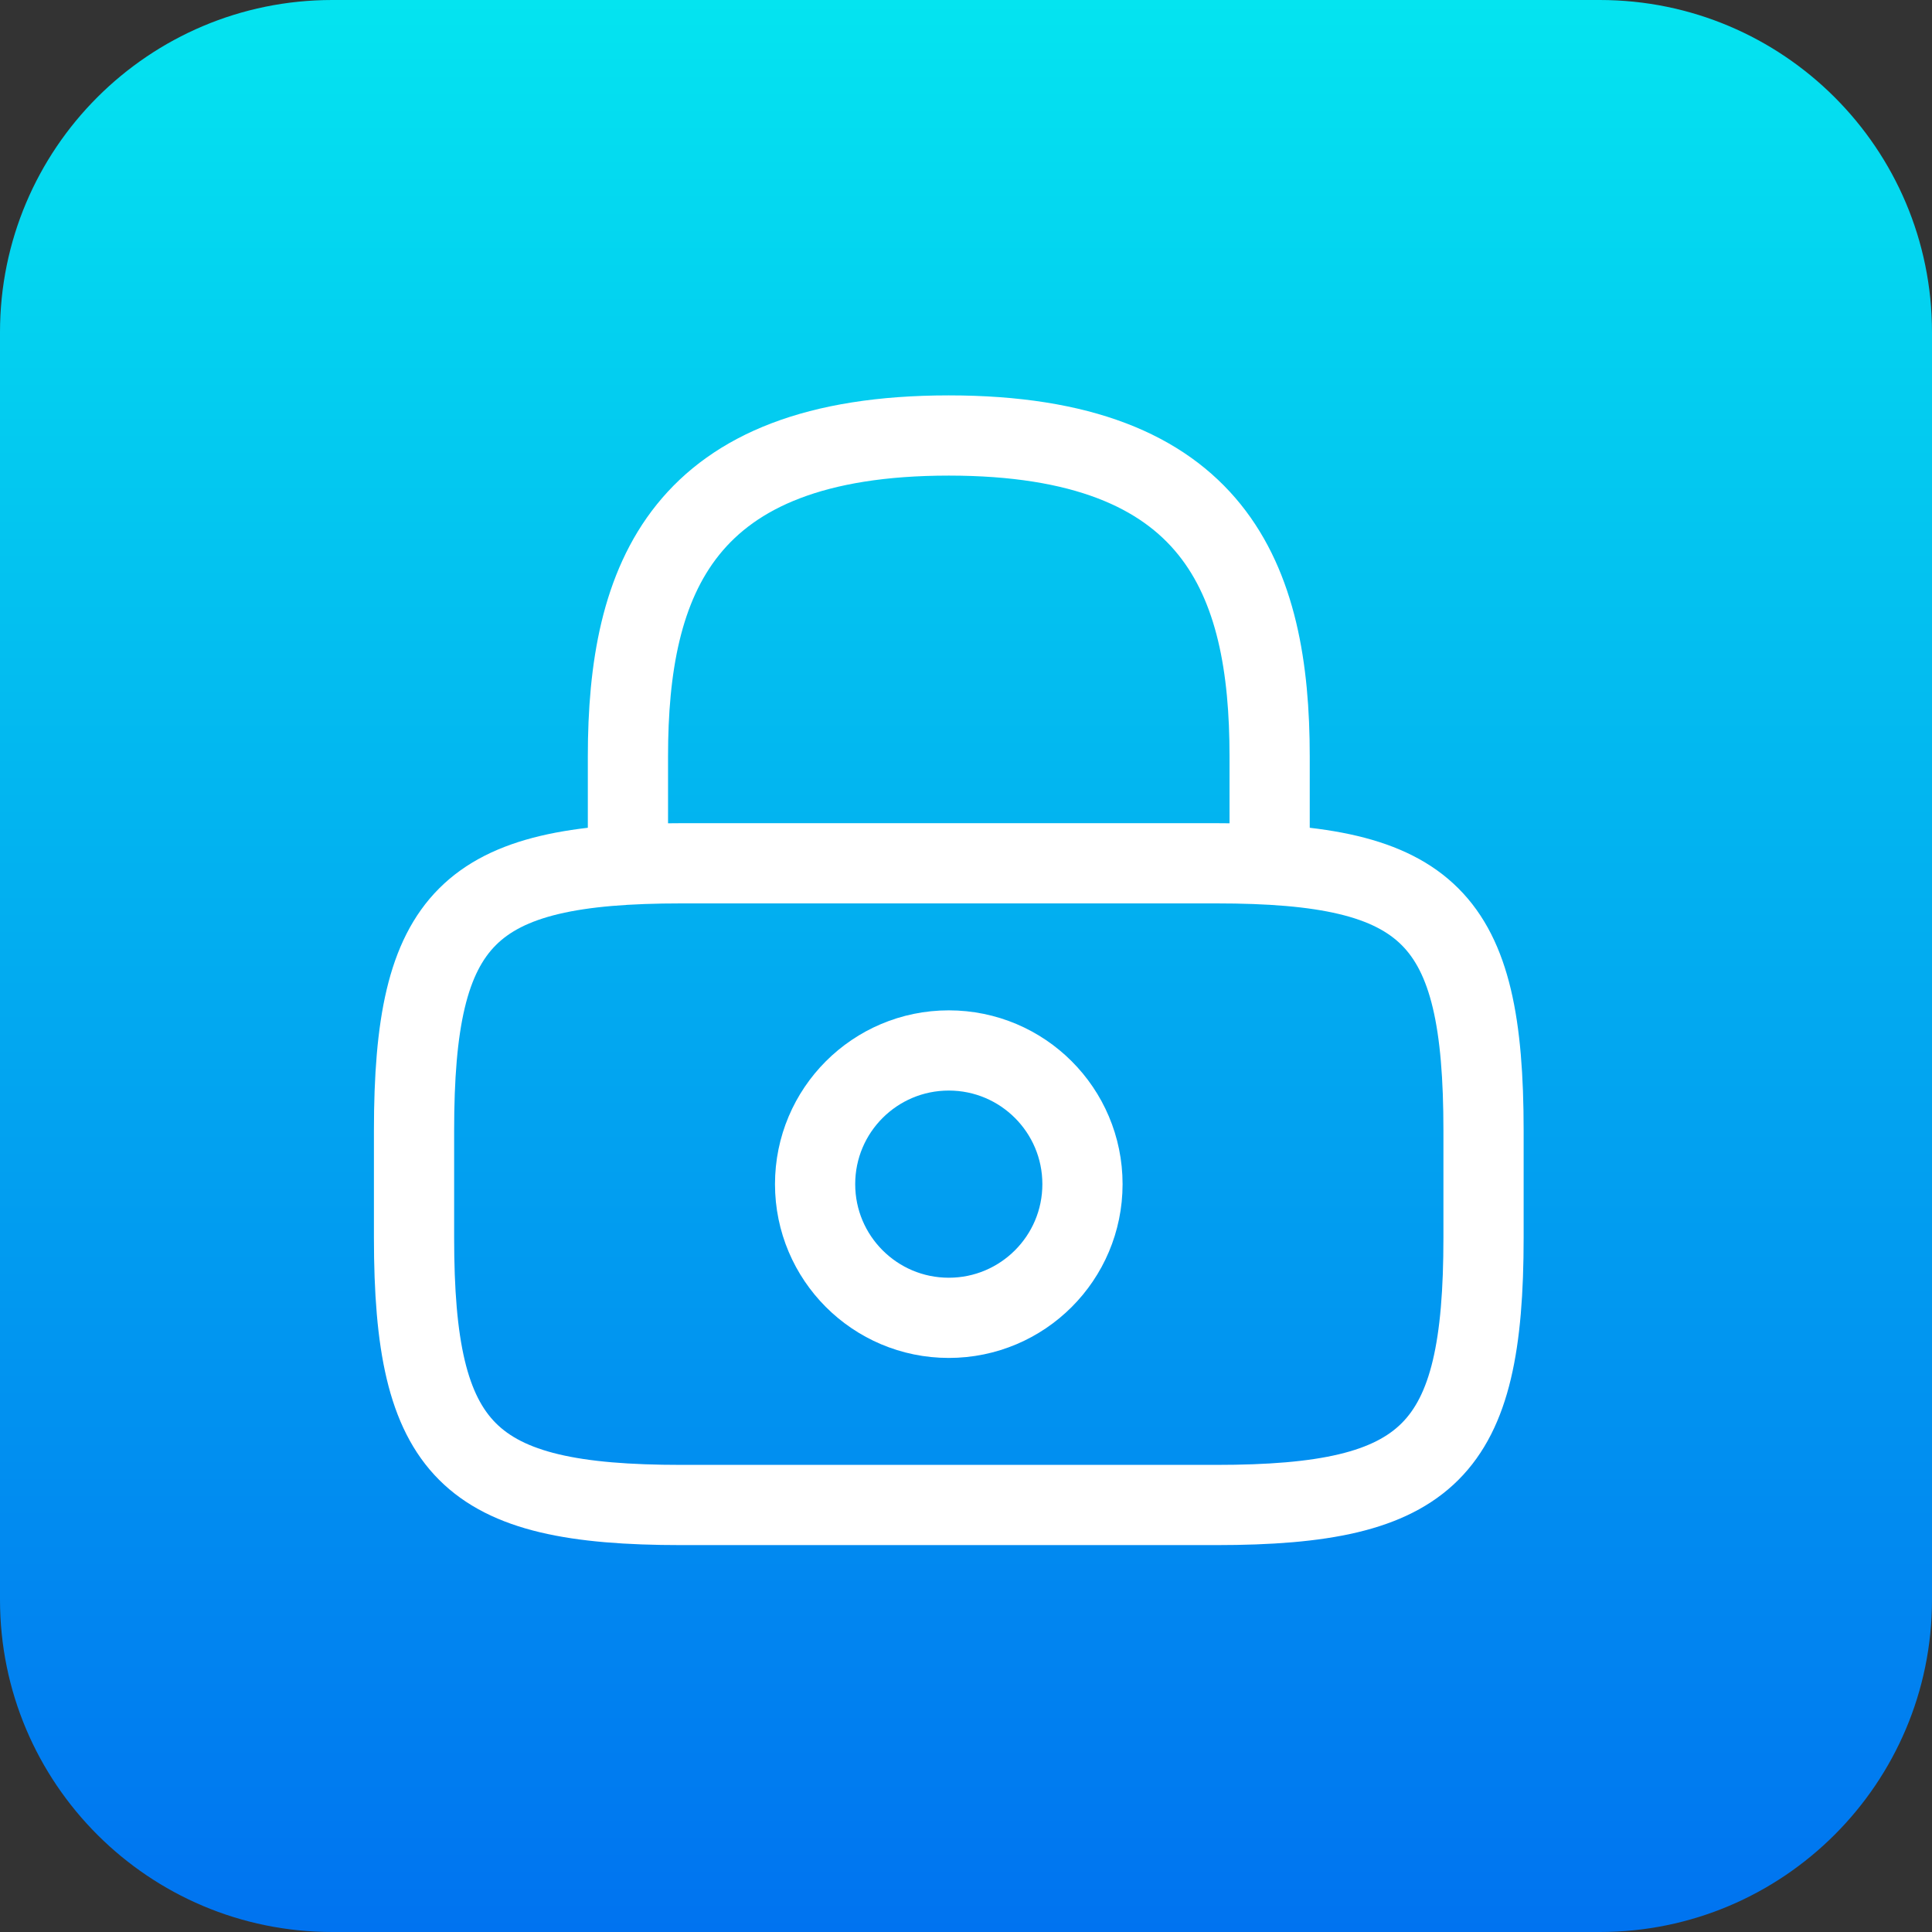
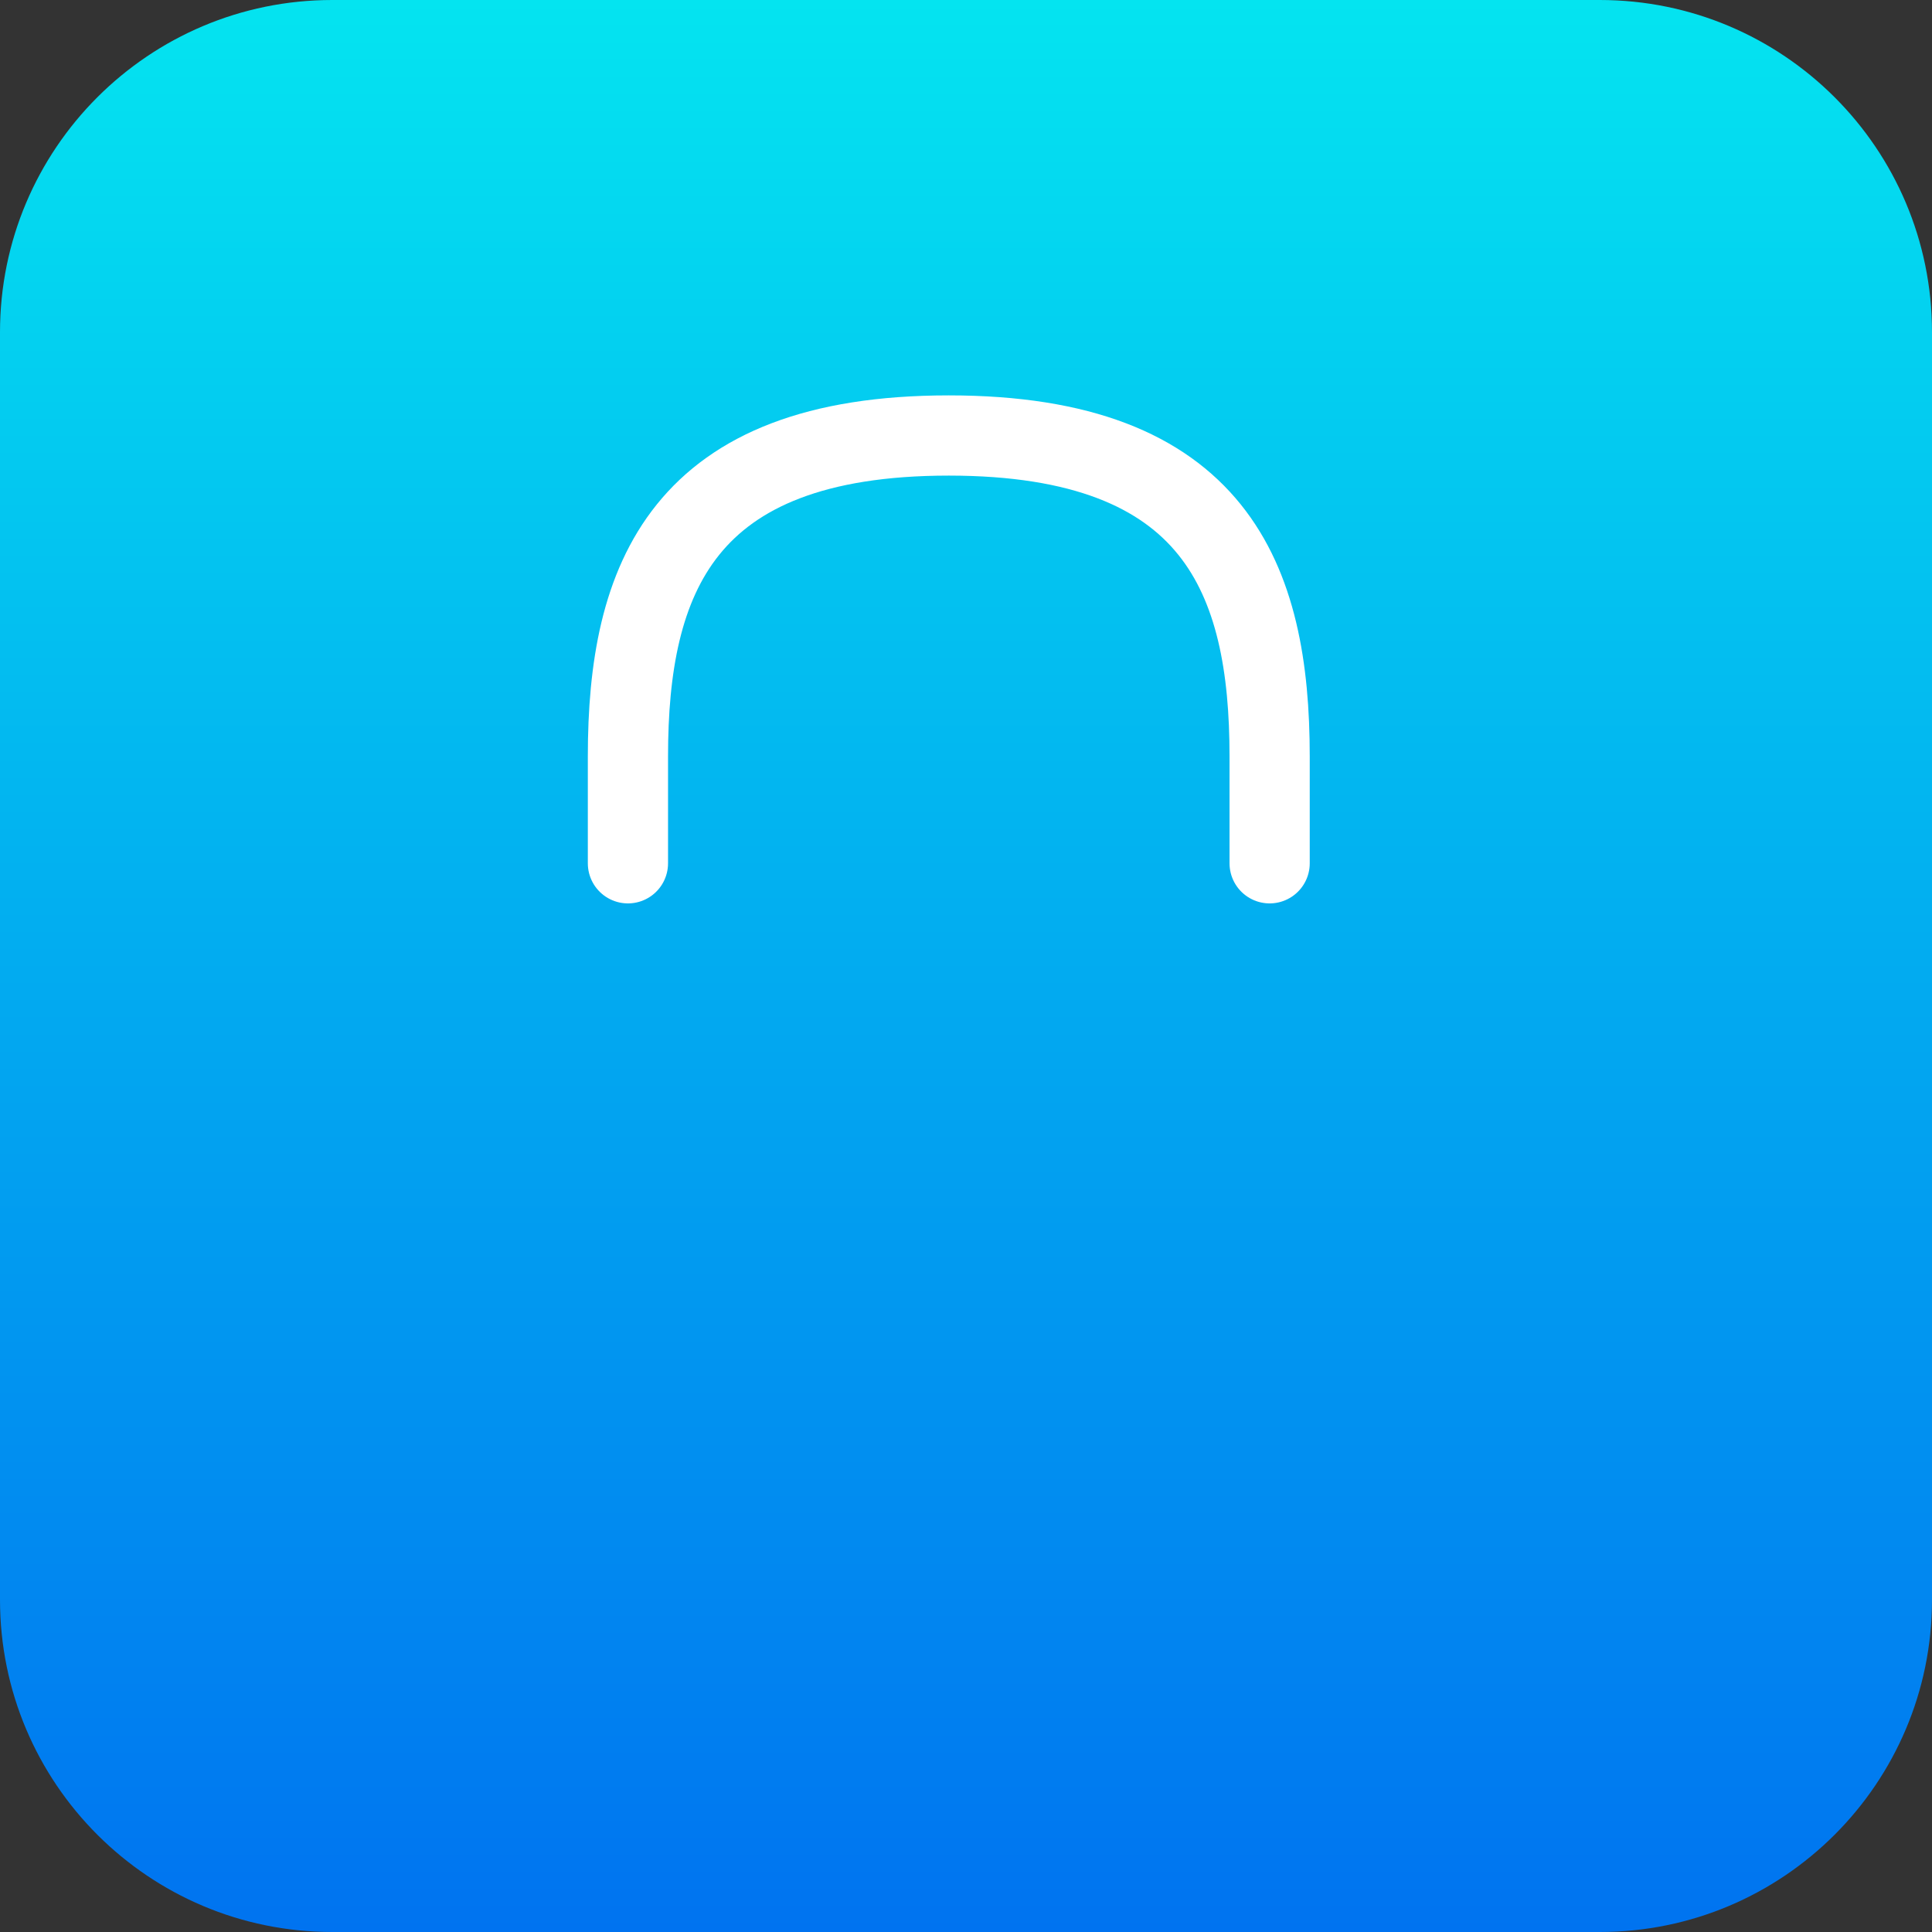
<svg xmlns="http://www.w3.org/2000/svg" width="56" height="56" viewBox="0 0 56 56" fill="none">
  <rect x="0" y="0" width="56" height="56" fill="#333333" stroke="none" />
  <path d="M0 9.63C0 4.311 4.311 0 9.63 0H46.37C51.688 0 56 4.311 56 9.63V46.37C56 51.688 51.688 56 46.37 56H9.63C4.311 56 0 51.688 0 46.37V9.63Z" fill="url(#paint0_linear_5225_8143)" />
  <path d="M18.201 25.023V21.923C18.201 16.792 19.751 12.623 27.501 12.623C35.251 12.623 36.801 16.792 36.801 21.923V25.023" stroke="white" stroke-width="2.325" stroke-linecap="round" stroke-linejoin="round" />
-   <path d="M27.501 38.198C29.641 38.198 31.376 36.463 31.376 34.323C31.376 32.182 29.641 30.448 27.501 30.448C25.361 30.448 23.626 32.182 23.626 34.323C23.626 36.463 25.361 38.198 27.501 38.198Z" stroke="white" stroke-width="2.325" stroke-linecap="round" stroke-linejoin="round" />
-   <path d="M35.251 43.623H19.751C13.551 43.623 12.001 42.073 12.001 35.873V32.773C12.001 26.573 13.551 25.023 19.751 25.023H35.251C41.451 25.023 43.001 26.573 43.001 32.773V35.873C43.001 42.073 41.451 43.623 35.251 43.623Z" stroke="white" stroke-width="2.325" stroke-linecap="round" stroke-linejoin="round" />
  <defs>
    <linearGradient id="paint0_linear_5225_8143" x1="28" y1="0" x2="28" y2="56" gradientUnits="userSpaceOnUse">
      <stop stop-color="#04E4F0" />
      <stop offset="1" stop-color="#0073F0" />
    </linearGradient>
  </defs>
</svg>